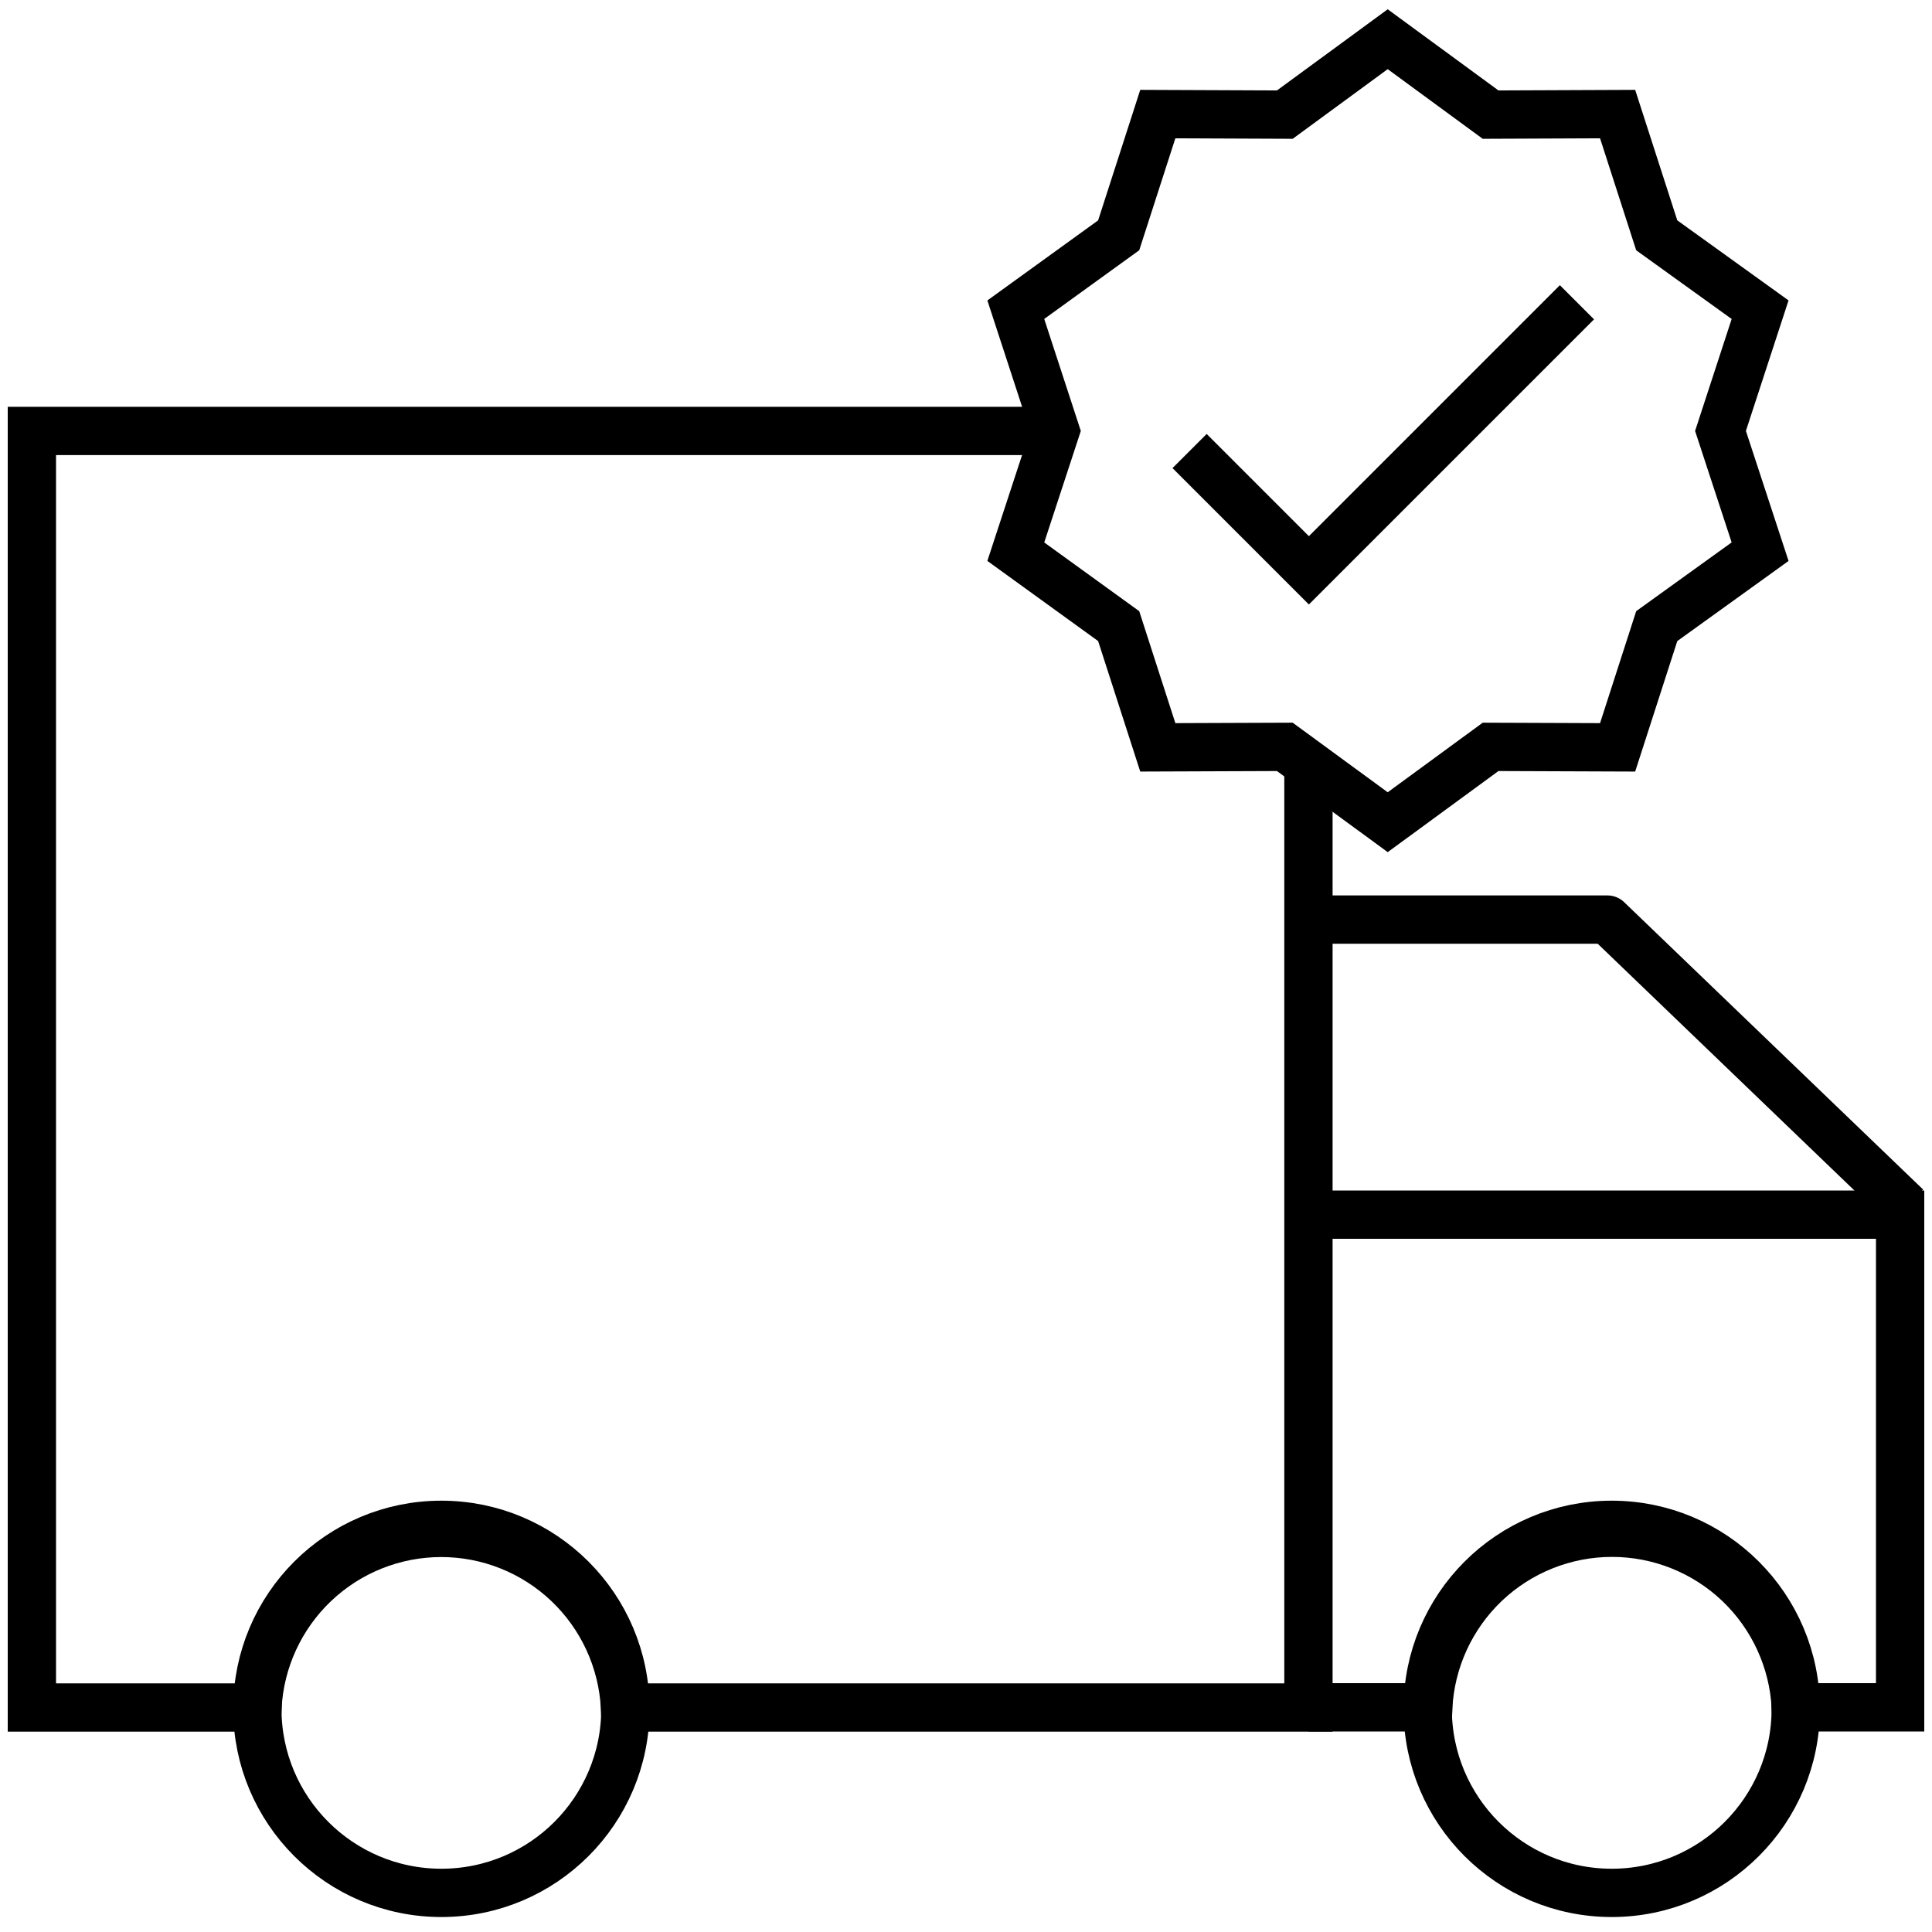
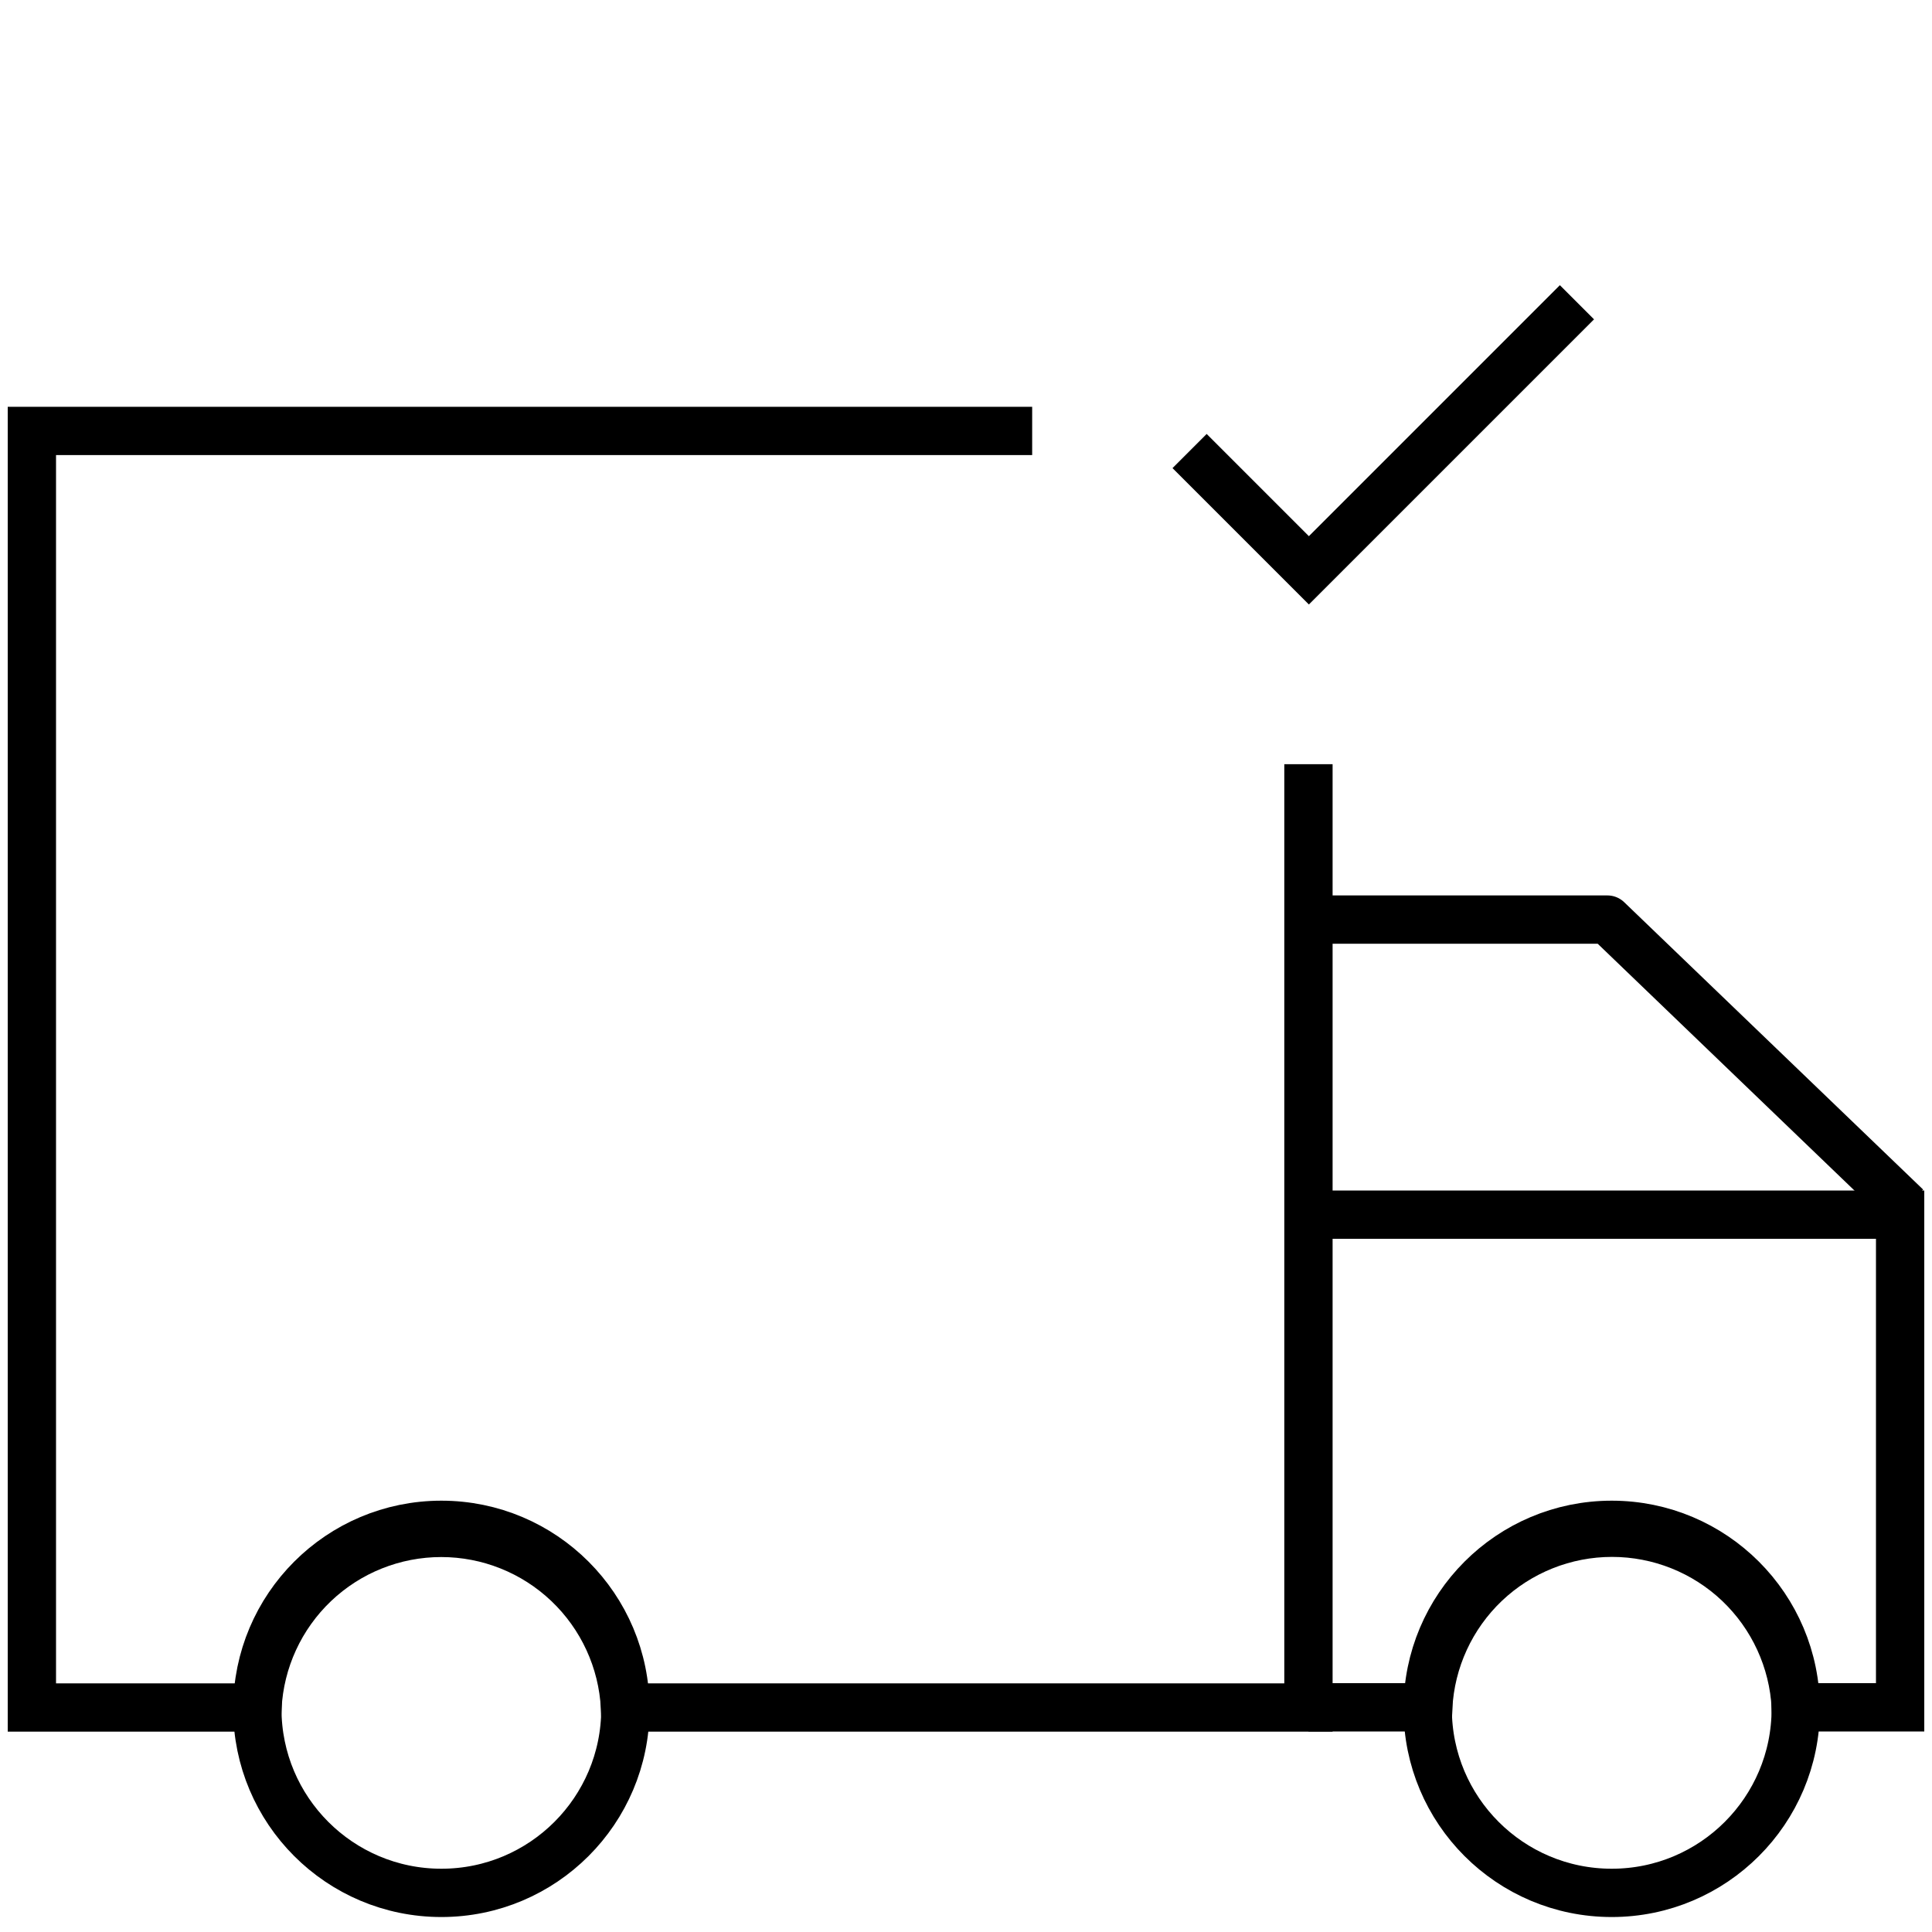
<svg xmlns="http://www.w3.org/2000/svg" viewBox="0 0 40 40" fill="none">
  <g clip-path="url(#clip0_451_889)">
    <path d="M24.629 9.338L27.099 11.808L32.649 6.258" stroke="black" />
    <path d="M27.09 19.039H33.28L39.47 24.989" stroke="black" stroke-linejoin="round" />
    <path d="M27.09 35.348H29.57C29.62 34.373 30.043 33.454 30.751 32.781C31.459 32.109 32.398 31.734 33.375 31.734C34.352 31.734 35.291 32.109 35.999 32.781C36.707 33.454 37.13 34.373 37.18 35.348H39.34V25.148H27.09" stroke="black" stroke-miterlimit="10" />
    <path d="M21.37 8.922H0.66V35.352H5.33C5.38 34.377 5.803 33.458 6.511 32.785C7.219 32.112 8.158 31.737 9.135 31.737C10.112 31.737 11.051 32.112 11.759 32.785C12.467 33.458 12.89 34.377 12.94 35.352H27.09V15.822" stroke="black" stroke-miterlimit="10" />
    <path d="M33.369 39.19C35.473 39.19 37.179 37.484 37.179 35.38C37.179 33.276 35.473 31.57 33.369 31.57C31.264 31.57 29.559 33.276 29.559 35.38C29.559 37.484 31.264 39.19 33.369 39.19Z" stroke="black" />
-     <path d="M28.731 0.812L30.861 2.373L33.491 2.362L34.301 4.872L36.441 6.412L35.621 8.922L36.441 11.422L34.301 12.963L33.491 15.473L30.861 15.463L28.731 17.023L26.601 15.463L23.971 15.473L23.161 12.963L21.031 11.422L21.851 8.922L21.031 6.412L23.161 4.872L23.971 2.362L26.601 2.373L28.731 0.812Z" stroke="black" stroke-miterlimit="10" />
    <path d="M9.138 39.19C11.242 39.19 12.948 37.484 12.948 35.38C12.948 33.276 11.242 31.57 9.138 31.57C7.034 31.57 5.328 33.276 5.328 35.38C5.328 37.484 7.034 39.19 9.138 39.19Z" stroke="black" />
  </g>
  <defs>
    <clipPath id="clip0_451_889">
      <rect width="40" height="40" fill="white" />
    </clipPath>
  </defs>
</svg>